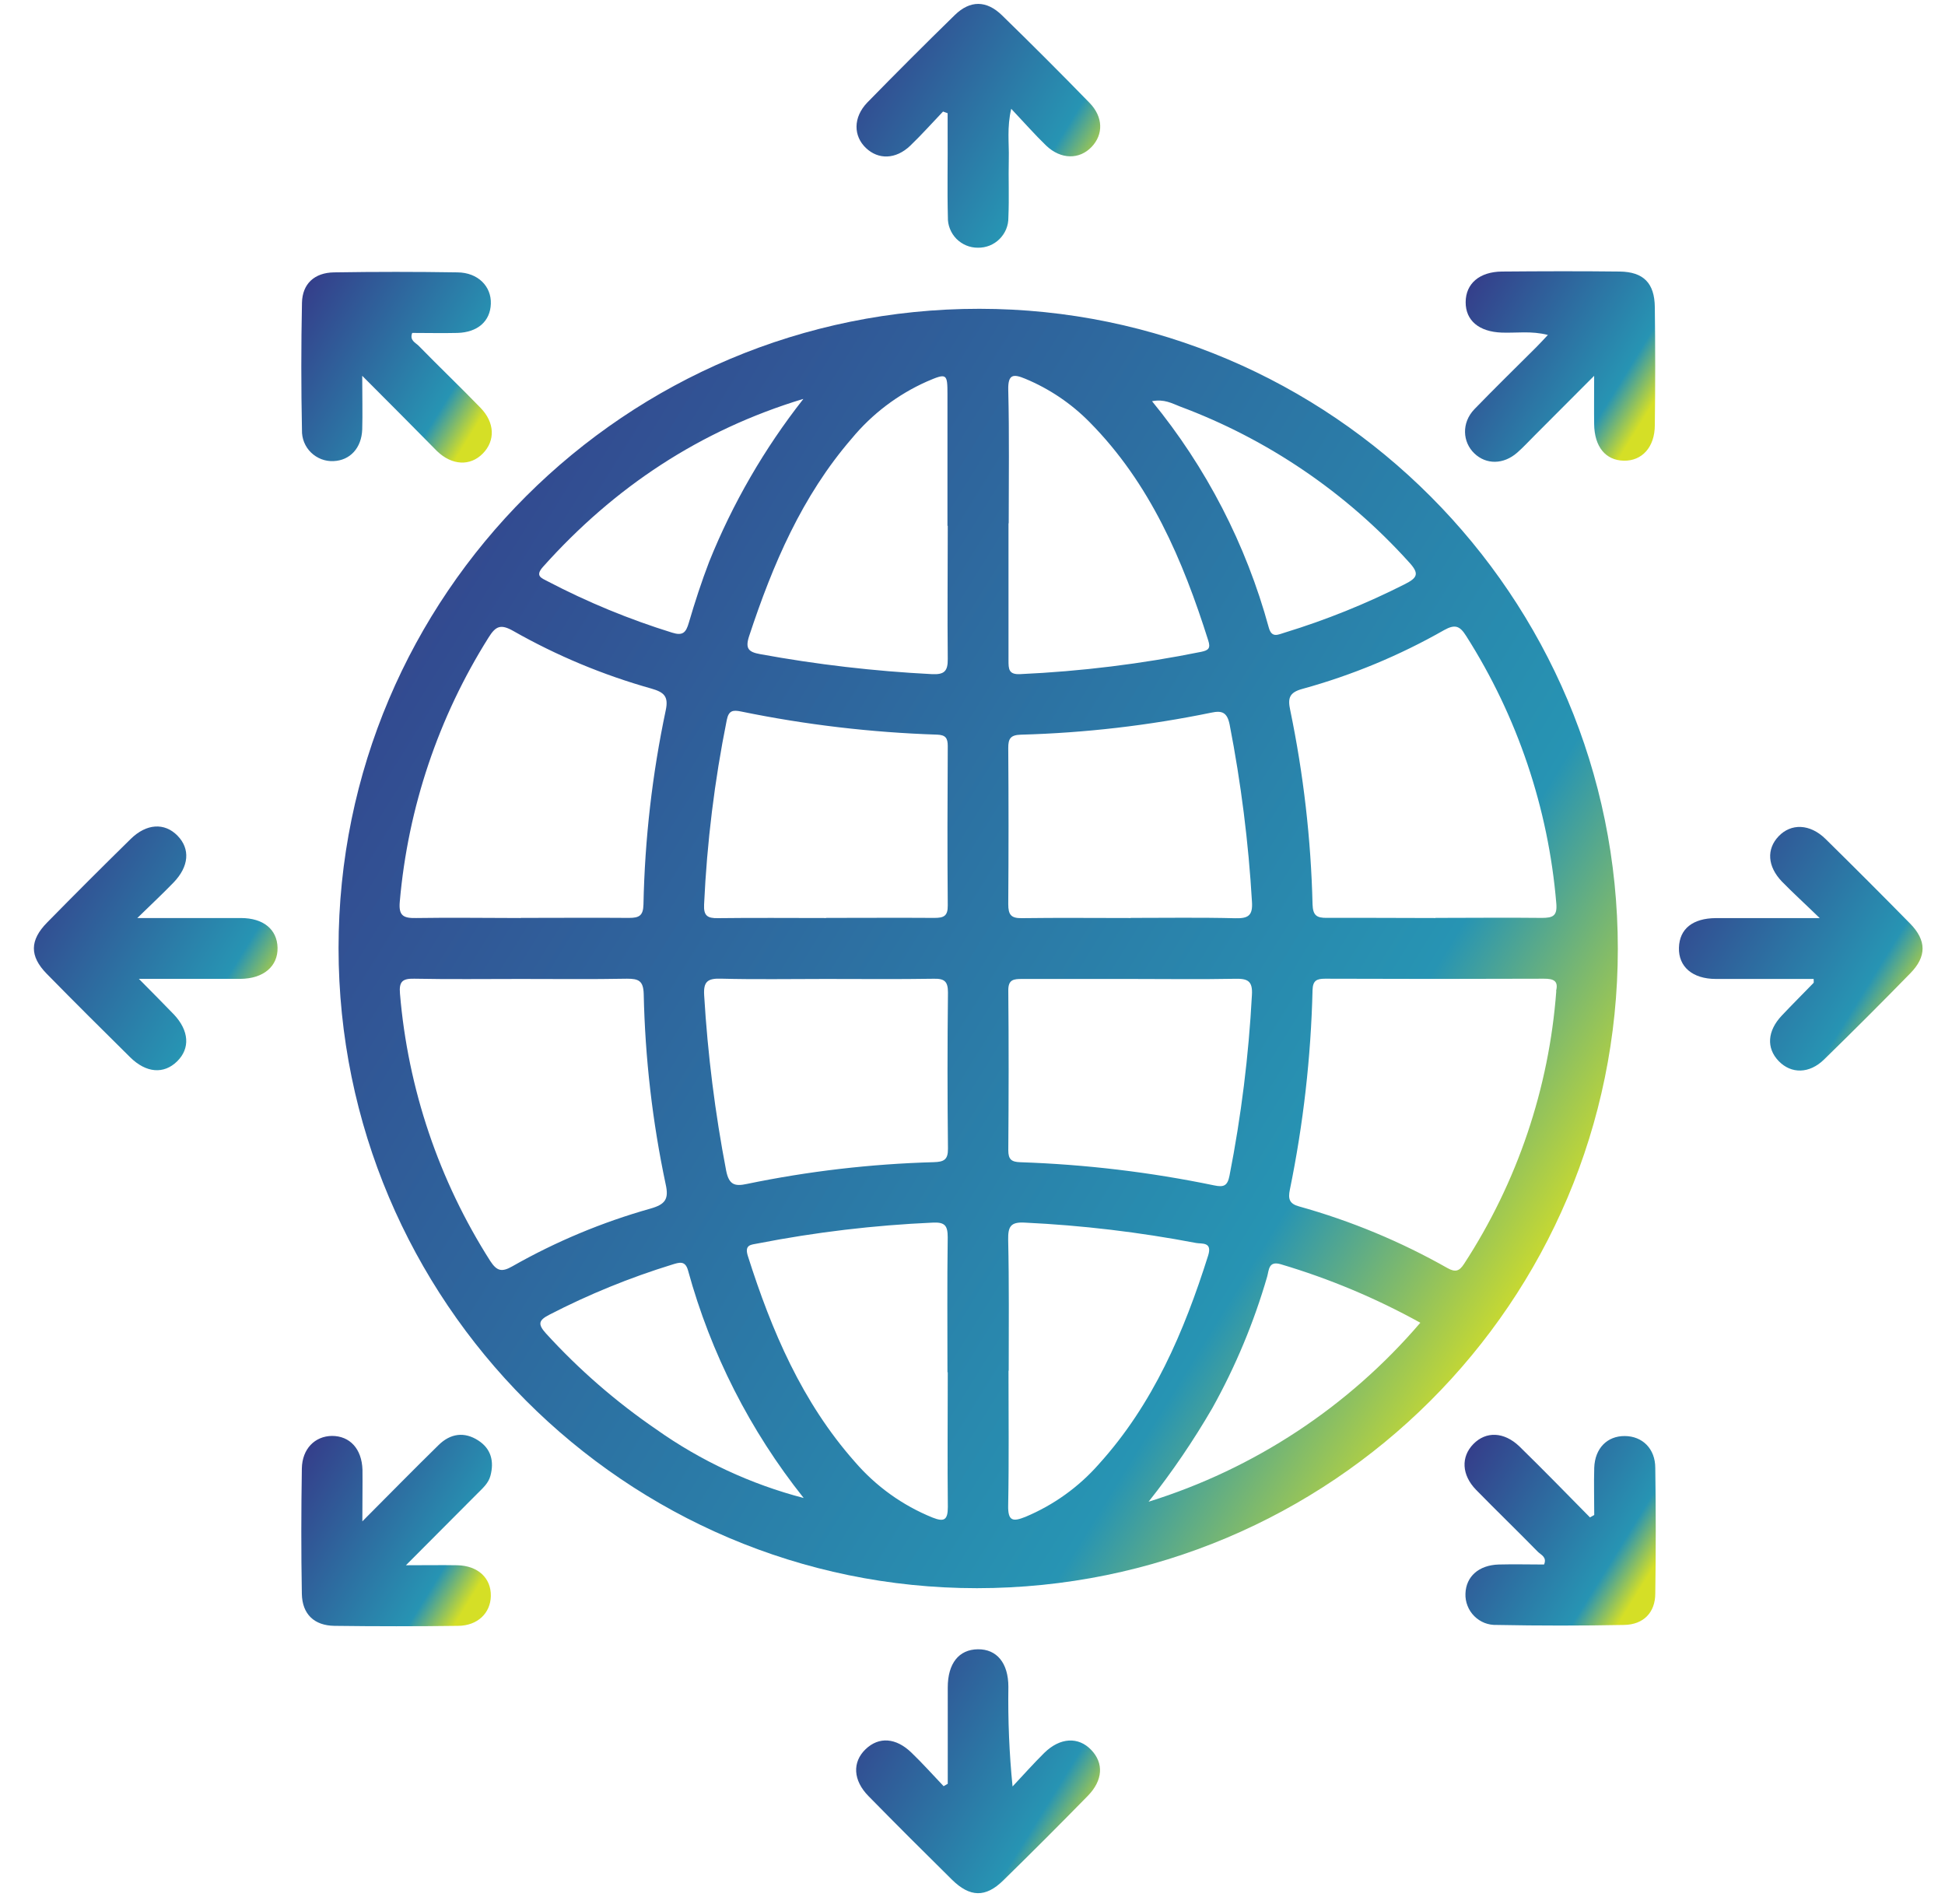
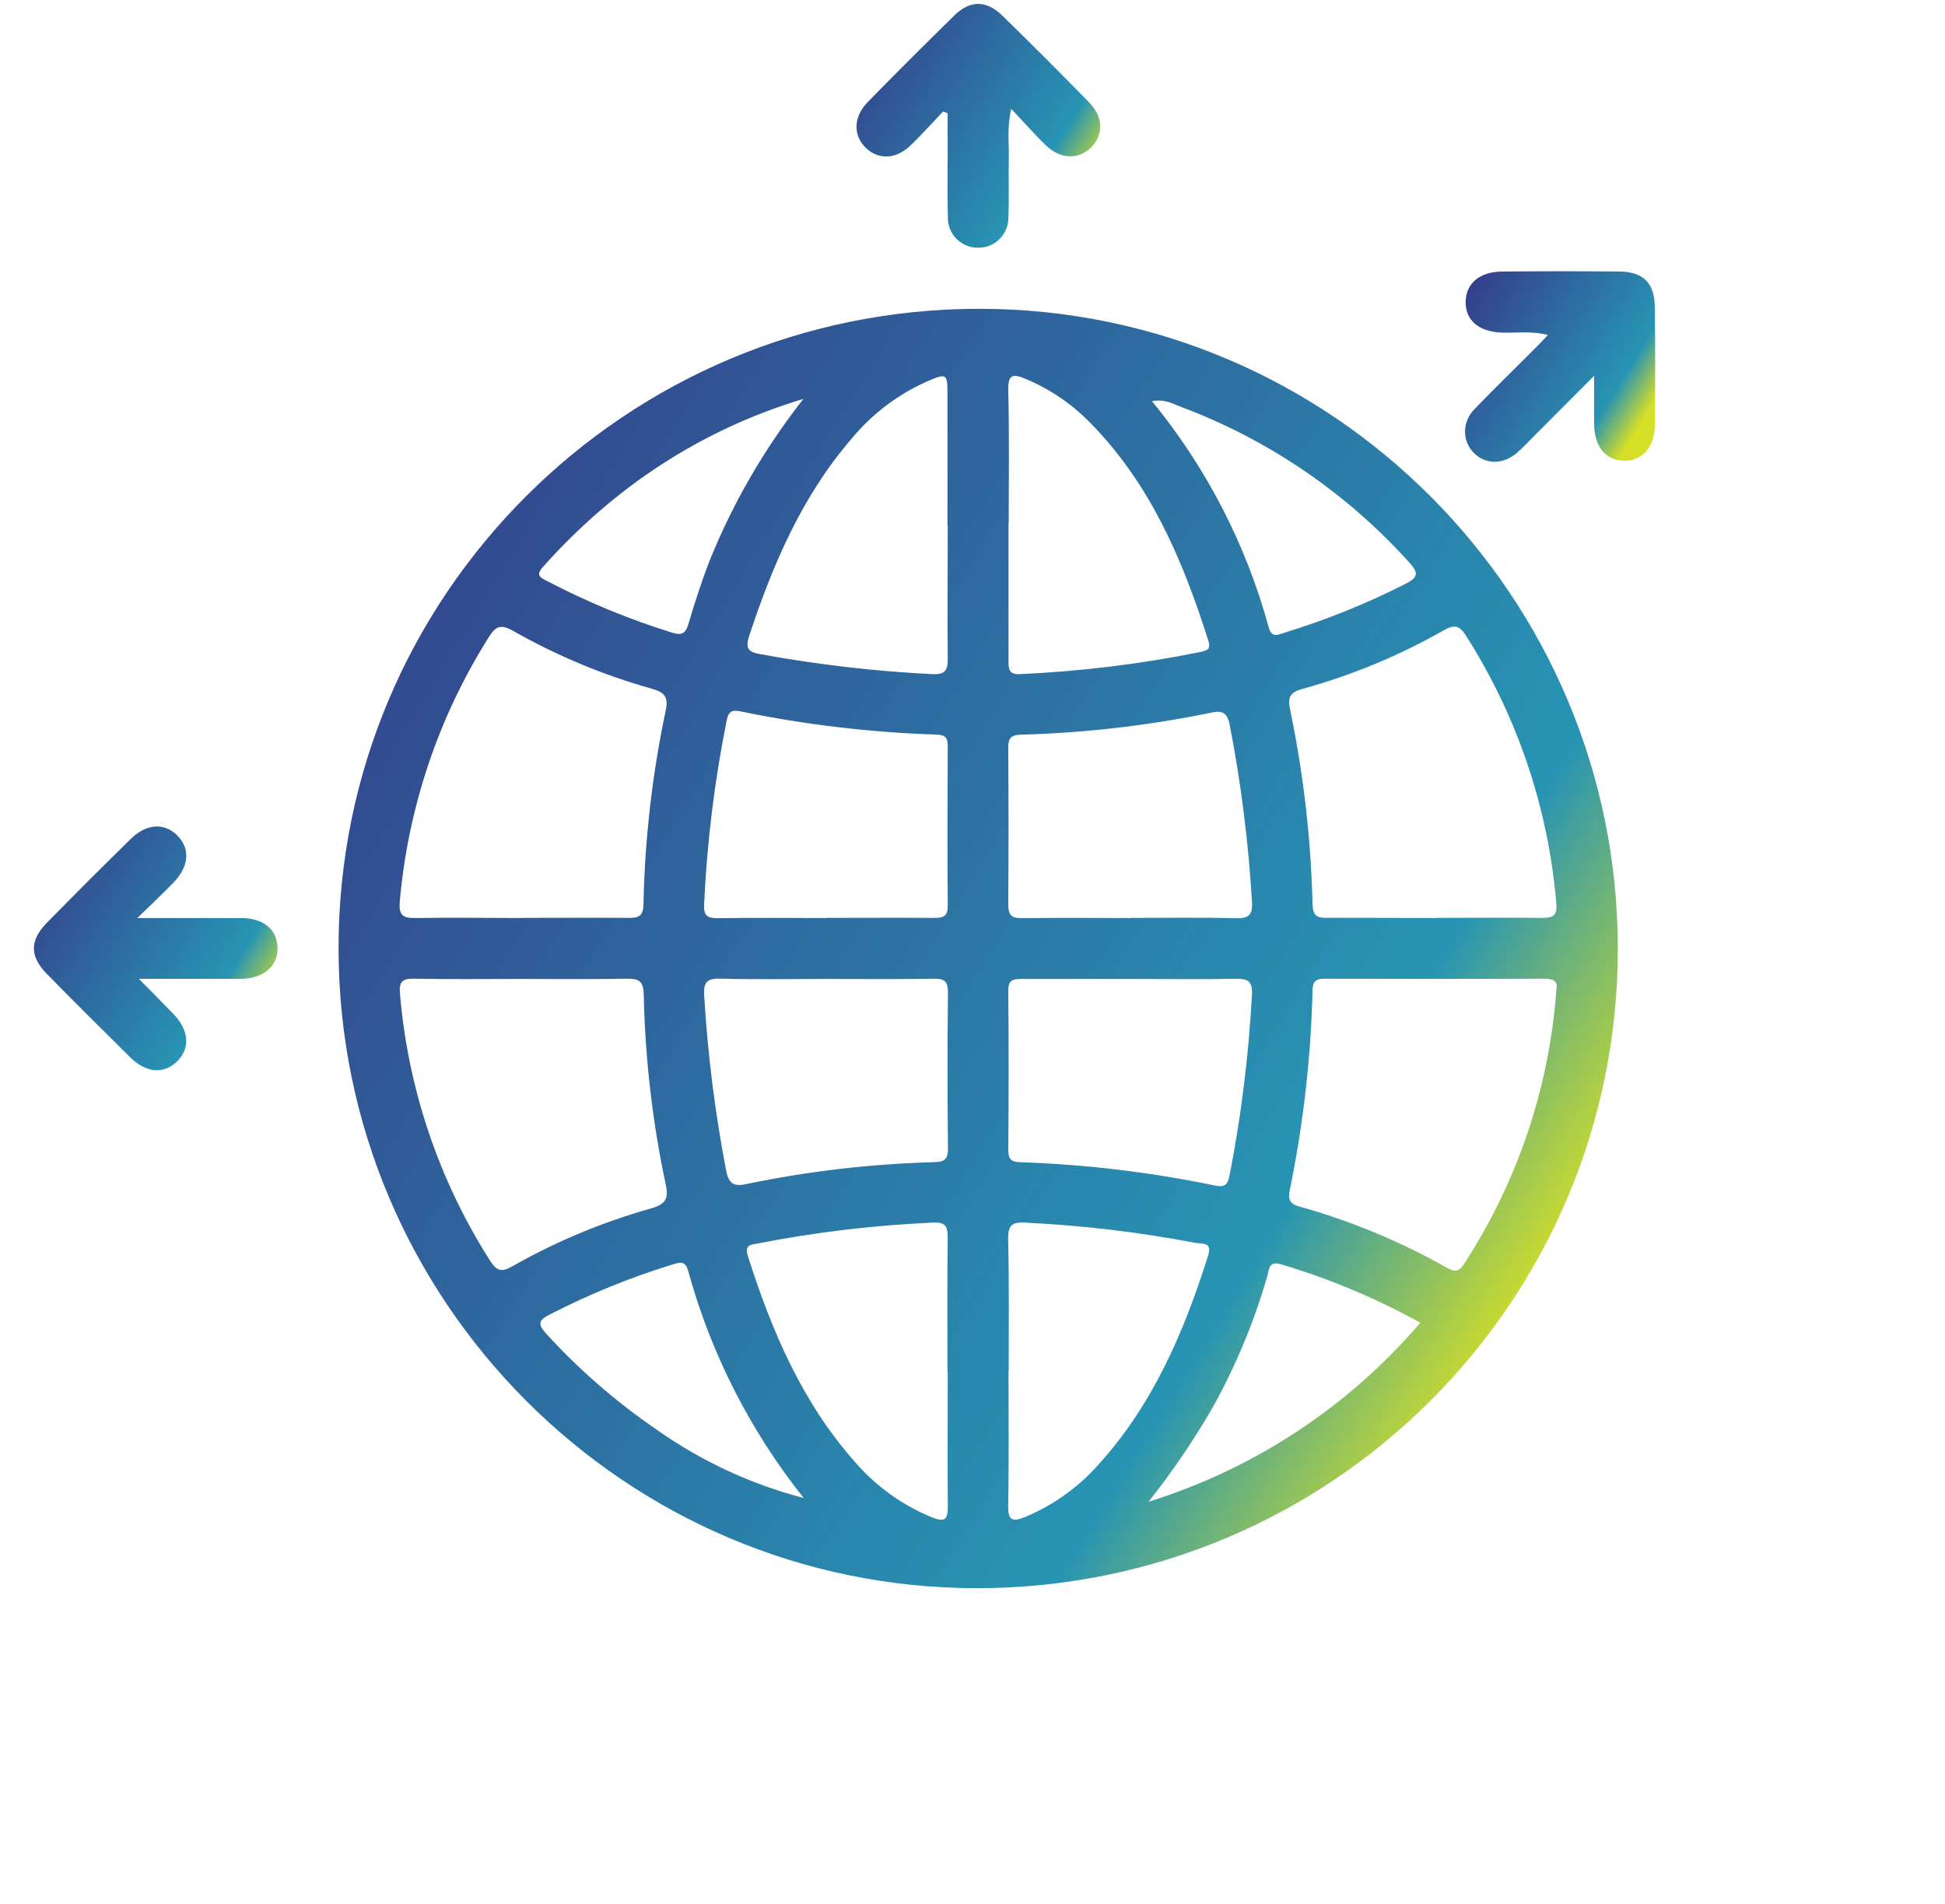
<svg xmlns="http://www.w3.org/2000/svg" width="47" height="46" viewBox="0 0 47 46" fill="none">
  <path d="M39.094 22.924C39.094 31.461 32.171 38.369 23.608 38.373C15.109 38.373 8.184 31.437 8.181 22.909C8.179 14.382 15.117 7.455 23.668 7.461C32.178 7.466 39.094 14.399 39.094 22.924ZM12.582 23.653C11.721 23.653 10.861 23.664 10.009 23.647C9.725 23.641 9.64 23.716 9.665 24.007C9.857 26.305 10.606 28.521 11.845 30.465C12.005 30.71 12.122 30.744 12.381 30.596C13.432 29.998 14.553 29.53 15.717 29.202C16.078 29.1 16.166 28.971 16.086 28.615C15.765 27.102 15.588 25.562 15.555 24.016C15.546 23.697 15.432 23.647 15.152 23.647C14.297 23.663 13.44 23.653 12.582 23.653ZM12.582 22.178C13.454 22.178 14.327 22.171 15.2 22.178C15.445 22.178 15.543 22.124 15.549 21.854C15.581 20.277 15.761 18.706 16.087 17.163C16.16 16.825 16.046 16.725 15.74 16.637C14.576 16.31 13.456 15.843 12.405 15.246C12.096 15.07 11.977 15.129 11.805 15.405C10.594 17.329 9.859 19.515 9.661 21.78C9.629 22.12 9.74 22.188 10.055 22.181C10.908 22.167 11.745 22.181 12.586 22.181L12.582 22.178ZM34.684 22.178C35.545 22.178 36.405 22.168 37.257 22.178C37.531 22.178 37.634 22.127 37.607 21.824C37.415 19.527 36.667 17.31 35.429 15.365C35.274 15.119 35.159 15.078 34.895 15.225C33.817 15.839 32.667 16.316 31.471 16.645C31.147 16.733 31.117 16.876 31.178 17.16C31.498 18.704 31.679 20.273 31.717 21.85C31.726 22.118 31.816 22.181 32.066 22.177C32.944 22.173 33.817 22.181 34.689 22.181L34.684 22.178ZM37.602 23.942C37.664 23.696 37.537 23.646 37.306 23.647C35.545 23.654 33.783 23.654 32.021 23.647C31.816 23.647 31.724 23.692 31.717 23.922C31.678 25.544 31.494 27.16 31.168 28.749C31.124 28.966 31.156 29.084 31.388 29.148C32.641 29.497 33.847 29.998 34.978 30.639C35.171 30.747 35.266 30.712 35.38 30.535C36.666 28.561 37.432 26.294 37.607 23.944L37.602 23.942ZM19.962 22.178C20.835 22.178 21.708 22.172 22.579 22.178C22.804 22.178 22.905 22.135 22.902 21.879C22.891 20.594 22.895 19.308 22.902 18.023C22.902 17.83 22.846 17.757 22.643 17.75C21.053 17.698 19.471 17.512 17.913 17.192C17.712 17.15 17.609 17.163 17.562 17.397C17.266 18.866 17.083 20.356 17.014 21.854C17 22.125 17.094 22.189 17.348 22.184C18.223 22.173 19.095 22.181 19.967 22.181L19.962 22.178ZM27.32 23.653C26.447 23.653 25.574 23.653 24.703 23.653C24.496 23.653 24.361 23.663 24.365 23.937C24.377 25.221 24.375 26.507 24.365 27.793C24.365 28.016 24.444 28.074 24.655 28.081C26.23 28.134 27.798 28.321 29.341 28.641C29.57 28.689 29.662 28.654 29.71 28.407C29.993 26.966 30.174 25.508 30.252 24.041C30.274 23.694 30.143 23.642 29.84 23.649C29.007 23.665 28.165 23.653 27.325 23.653H27.32ZM19.945 23.653C19.102 23.653 18.258 23.668 17.416 23.646C17.094 23.637 16.995 23.722 17.016 24.051C17.101 25.474 17.279 26.889 17.548 28.288C17.616 28.631 17.76 28.668 18.047 28.606C19.533 28.298 21.044 28.122 22.561 28.08C22.806 28.073 22.911 28.025 22.907 27.751C22.893 26.493 22.893 25.236 22.907 23.979C22.907 23.712 22.822 23.643 22.567 23.648C21.694 23.662 20.82 23.653 19.946 23.653H19.945ZM27.32 22.178C28.163 22.178 29.006 22.165 29.849 22.186C30.161 22.193 30.276 22.125 30.253 21.786C30.169 20.348 29.988 18.918 29.713 17.504C29.654 17.214 29.531 17.163 29.274 17.218C27.757 17.53 26.216 17.709 24.669 17.751C24.423 17.758 24.362 17.843 24.364 18.075C24.373 19.333 24.373 20.59 24.364 21.846C24.364 22.106 24.434 22.189 24.698 22.184C25.577 22.172 26.452 22.181 27.326 22.181L27.32 22.178ZM24.37 12.644C24.37 13.75 24.37 14.856 24.37 15.955C24.37 16.16 24.37 16.303 24.654 16.288C26.123 16.221 27.586 16.041 29.028 15.749C29.206 15.712 29.256 15.66 29.197 15.476C28.582 13.531 27.794 11.68 26.329 10.199C25.887 9.75 25.359 9.394 24.777 9.152C24.483 9.029 24.355 9.04 24.364 9.424C24.391 10.499 24.375 11.573 24.375 12.644H24.37ZM22.895 12.703C22.895 11.647 22.895 10.591 22.895 9.534C22.895 9.021 22.88 9.01 22.395 9.219C21.693 9.532 21.073 10.002 20.583 10.594C19.378 11.988 18.674 13.638 18.104 15.364C18.001 15.674 18.09 15.754 18.369 15.805C19.739 16.056 21.124 16.217 22.515 16.288C22.811 16.303 22.907 16.226 22.902 15.919C22.891 14.849 22.902 13.777 22.902 12.706L22.895 12.703ZM22.895 33.155C22.895 32.069 22.886 30.982 22.901 29.896C22.901 29.615 22.835 29.527 22.545 29.54C21.123 29.603 19.707 29.771 18.31 30.044C18.157 30.076 17.982 30.065 18.072 30.348C18.646 32.155 19.38 33.875 20.653 35.315C21.163 35.909 21.808 36.373 22.535 36.667C22.808 36.774 22.904 36.734 22.904 36.413C22.892 35.332 22.902 34.244 22.902 33.158L22.895 33.155ZM24.37 33.117C24.37 34.204 24.383 35.29 24.362 36.377C24.355 36.755 24.476 36.771 24.778 36.65C25.459 36.365 26.066 35.93 26.553 35.376C27.865 33.926 28.611 32.181 29.194 30.337C29.302 29.996 29.037 30.059 28.901 30.032C27.534 29.771 26.15 29.606 24.759 29.54C24.418 29.521 24.358 29.641 24.362 29.95C24.386 31.007 24.375 32.064 24.375 33.12L24.37 33.117ZM27.832 9.686C29.149 11.292 30.112 13.158 30.659 15.161C30.732 15.432 30.894 15.327 31.047 15.284C32.042 14.979 33.008 14.59 33.936 14.12C34.257 13.96 34.305 13.86 34.044 13.579C32.529 11.9 30.632 10.611 28.513 9.821C28.321 9.746 28.13 9.636 27.837 9.694L27.832 9.686ZM19.419 36.192C18.126 34.569 17.176 32.7 16.627 30.699C16.559 30.446 16.409 30.504 16.244 30.554C15.221 30.869 14.227 31.274 13.276 31.765C13.02 31.897 12.985 31.988 13.194 32.219C13.989 33.09 14.882 33.867 15.856 34.534C16.935 35.299 18.144 35.862 19.424 36.195L19.419 36.192ZM34.317 31.957C33.248 31.366 32.119 30.893 30.949 30.546C30.653 30.459 30.666 30.683 30.62 30.847C30.3 31.951 29.856 33.015 29.297 34.019C28.838 34.81 28.323 35.568 27.755 36.284C30.308 35.49 32.584 33.991 34.322 31.959L34.317 31.957ZM19.405 9.64C16.915 10.395 14.843 11.77 13.121 13.696C12.922 13.919 13.084 13.966 13.235 14.046C14.197 14.549 15.203 14.964 16.239 15.285C16.499 15.368 16.576 15.285 16.645 15.047C16.791 14.549 16.952 14.054 17.137 13.572C17.705 12.161 18.471 10.838 19.41 9.643L19.405 9.64Z" fill="url(#paint0_linear_37_346)" />
  <path d="M22.788 2.695C22.524 2.971 22.269 3.259 21.993 3.523C21.646 3.852 21.227 3.863 20.925 3.576C20.622 3.288 20.61 2.838 20.959 2.476C21.656 1.763 22.361 1.058 23.074 0.362C23.443 0.003 23.838 0.005 24.212 0.369C24.926 1.064 25.631 1.769 26.326 2.483C26.661 2.826 26.666 3.249 26.377 3.551C26.088 3.854 25.64 3.862 25.278 3.516C25.003 3.25 24.75 2.961 24.436 2.629C24.329 3.083 24.386 3.459 24.377 3.83C24.366 4.306 24.388 4.782 24.367 5.256C24.368 5.353 24.35 5.448 24.313 5.538C24.276 5.627 24.221 5.708 24.153 5.776C24.084 5.844 24.002 5.898 23.912 5.934C23.823 5.969 23.727 5.987 23.63 5.985C23.533 5.986 23.438 5.967 23.349 5.93C23.26 5.893 23.179 5.838 23.111 5.77C23.044 5.701 22.99 5.619 22.955 5.529C22.919 5.44 22.902 5.344 22.905 5.247C22.887 4.558 22.905 3.867 22.899 3.178V2.735L22.788 2.695Z" fill="url(#paint1_linear_37_346)" />
  <path d="M3.318 22.181C4.258 22.181 5.039 22.181 5.82 22.181C6.367 22.181 6.697 22.457 6.707 22.9C6.716 23.342 6.375 23.648 5.804 23.651C5.026 23.651 4.247 23.651 3.356 23.651C3.683 23.983 3.946 24.244 4.202 24.511C4.57 24.901 4.6 25.332 4.279 25.645C3.958 25.959 3.532 25.927 3.145 25.545C2.469 24.876 1.793 24.206 1.129 23.528C0.712 23.102 0.716 22.719 1.139 22.289C1.805 21.611 2.477 20.939 3.156 20.273C3.538 19.896 3.976 19.871 4.289 20.191C4.602 20.51 4.569 20.937 4.191 21.326C3.937 21.589 3.673 21.835 3.318 22.181Z" fill="url(#paint2_linear_37_346)" />
-   <path d="M43.826 23.653C43.024 23.653 42.243 23.653 41.464 23.653C40.897 23.653 40.557 23.356 40.571 22.897C40.584 22.439 40.908 22.187 41.46 22.183C42.248 22.183 43.036 22.183 43.973 22.183C43.604 21.825 43.322 21.569 43.062 21.303C42.707 20.934 42.683 20.515 42.981 20.204C43.278 19.893 43.733 19.897 44.114 20.271C44.801 20.947 45.482 21.628 46.158 22.316C46.557 22.724 46.559 23.113 46.158 23.52C45.474 24.221 44.781 24.913 44.08 25.597C43.722 25.948 43.283 25.95 42.981 25.637C42.678 25.323 42.707 24.907 43.056 24.538C43.308 24.271 43.567 24.013 43.823 23.749C43.833 23.74 43.826 23.721 43.826 23.653Z" fill="url(#paint3_linear_37_346)" />
-   <path d="M22.902 43.099C22.902 42.323 22.902 41.549 22.902 40.773C22.902 40.189 23.172 39.854 23.63 39.849C24.088 39.844 24.367 40.182 24.367 40.758C24.355 41.561 24.388 42.364 24.468 43.164C24.724 42.892 24.971 42.613 25.235 42.352C25.617 41.978 26.059 41.957 26.368 42.28C26.678 42.603 26.649 43.017 26.291 43.386C25.615 44.077 24.932 44.76 24.242 45.435C23.816 45.853 23.437 45.843 23.003 45.415C22.326 44.748 21.654 44.076 20.988 43.398C20.611 43.016 20.592 42.576 20.916 42.264C21.241 41.952 21.654 41.989 22.022 42.344C22.293 42.604 22.544 42.886 22.802 43.157L22.902 43.099Z" fill="url(#paint4_linear_37_346)" />
-   <path d="M38.524 36.604C38.524 36.223 38.513 35.842 38.524 35.462C38.541 34.992 38.838 34.694 39.262 34.697C39.686 34.699 39.999 35.001 39.999 35.467C40.014 36.478 40.014 37.489 39.999 38.501C39.999 38.962 39.713 39.253 39.248 39.261C38.221 39.281 37.195 39.281 36.168 39.261C36.068 39.265 35.968 39.248 35.874 39.212C35.781 39.175 35.696 39.119 35.625 39.048C35.554 38.977 35.498 38.892 35.462 38.798C35.425 38.705 35.408 38.605 35.412 38.504C35.426 38.091 35.733 37.816 36.216 37.801C36.585 37.791 36.953 37.801 37.312 37.801C37.387 37.62 37.236 37.568 37.161 37.493C36.669 36.99 36.161 36.5 35.668 35.996C35.319 35.637 35.299 35.2 35.604 34.889C35.909 34.578 36.341 34.593 36.71 34.942C37.288 35.507 37.852 36.085 38.421 36.663L38.524 36.604Z" fill="url(#paint5_linear_37_346)" />
-   <path d="M8.756 36.758C9.435 36.077 10.012 35.489 10.599 34.914C10.884 34.634 11.221 34.585 11.56 34.806C11.868 35.006 11.943 35.31 11.852 35.654C11.804 35.84 11.659 35.962 11.53 36.092L9.809 37.819C10.3 37.819 10.669 37.812 11.052 37.819C11.55 37.83 11.869 38.128 11.861 38.562C11.853 38.975 11.542 39.279 11.07 39.283C10.074 39.296 9.079 39.296 8.084 39.283C7.593 39.277 7.304 39.001 7.294 38.512C7.276 37.501 7.278 36.491 7.294 35.481C7.302 35.004 7.611 34.699 8.022 34.694C8.453 34.694 8.743 35.005 8.759 35.511C8.763 35.874 8.756 36.243 8.756 36.758Z" fill="url(#paint6_linear_37_346)" />
-   <path d="M8.753 9.08C8.753 9.613 8.764 9.994 8.753 10.375C8.737 10.826 8.458 11.124 8.061 11.141C7.961 11.146 7.86 11.13 7.766 11.094C7.673 11.058 7.587 11.003 7.515 10.933C7.443 10.863 7.387 10.778 7.349 10.685C7.312 10.592 7.294 10.492 7.297 10.391C7.276 9.366 7.276 8.342 7.297 7.318C7.306 6.857 7.598 6.588 8.072 6.581C9.068 6.565 10.063 6.565 11.059 6.581C11.55 6.587 11.876 6.918 11.861 7.34C11.847 7.763 11.542 8.029 11.058 8.044C10.689 8.053 10.32 8.044 9.961 8.044C9.892 8.225 10.041 8.278 10.116 8.354C10.608 8.857 11.118 9.346 11.61 9.852C11.959 10.21 11.971 10.648 11.667 10.958C11.364 11.267 10.924 11.249 10.561 10.9C9.987 10.321 9.422 9.746 8.753 9.08Z" fill="url(#paint7_linear_37_346)" />
  <path d="M38.522 9.08L37.087 10.518C36.946 10.658 36.812 10.806 36.662 10.937C36.33 11.227 35.913 11.229 35.627 10.955C35.341 10.681 35.312 10.218 35.627 9.888C36.119 9.38 36.621 8.89 37.119 8.393C37.204 8.308 37.285 8.219 37.404 8.093C37.001 7.989 36.64 8.05 36.286 8.036C35.741 8.016 35.414 7.745 35.417 7.299C35.419 6.853 35.75 6.567 36.291 6.561C37.241 6.553 38.191 6.55 39.141 6.561C39.714 6.569 39.982 6.84 39.988 7.422C40 8.372 40 9.322 39.988 10.271C39.988 10.805 39.677 11.14 39.238 11.131C38.799 11.122 38.529 10.797 38.522 10.247C38.517 9.908 38.522 9.561 38.522 9.08Z" fill="url(#paint8_linear_37_346)" />
  <defs>
    <linearGradient id="paint0_linear_37_346" x1="5.595" y1="9.09" x2="38.441" y2="29.412" gradientUnits="userSpaceOnUse">
      <stop stop-color="#363586" />
      <stop offset="0.835" stop-color="#2794B3" />
      <stop offset="1" stop-color="#D5DF26" />
    </linearGradient>
    <linearGradient id="paint1_linear_37_346" x1="20.205" y1="0.405" x2="26.463" y2="4.275" gradientUnits="userSpaceOnUse">
      <stop stop-color="#363586" />
      <stop offset="0.835" stop-color="#2794B3" />
      <stop offset="1" stop-color="#D5DF26" />
    </linearGradient>
    <linearGradient id="paint2_linear_37_346" x1="0.326" y1="20.279" x2="6.583" y2="24.149" gradientUnits="userSpaceOnUse">
      <stop stop-color="#363586" />
      <stop offset="0.835" stop-color="#2794B3" />
      <stop offset="1" stop-color="#D5DF26" />
    </linearGradient>
    <linearGradient id="paint3_linear_37_346" x1="40.077" y1="20.29" x2="46.333" y2="24.161" gradientUnits="userSpaceOnUse">
      <stop stop-color="#363586" />
      <stop offset="0.835" stop-color="#2794B3" />
      <stop offset="1" stop-color="#D5DF26" />
    </linearGradient>
    <linearGradient id="paint4_linear_37_346" x1="20.195" y1="40.159" x2="26.457" y2="44.034" gradientUnits="userSpaceOnUse">
      <stop stop-color="#363586" />
      <stop offset="0.835" stop-color="#2794B3" />
      <stop offset="1" stop-color="#D5DF26" />
    </linearGradient>
    <linearGradient id="paint5_linear_37_346" x1="35.003" y1="34.911" x2="39.906" y2="37.952" gradientUnits="userSpaceOnUse">
      <stop stop-color="#363586" />
      <stop offset="0.835" stop-color="#2794B3" />
      <stop offset="1" stop-color="#D5DF26" />
    </linearGradient>
    <linearGradient id="paint6_linear_37_346" x1="6.896" y1="34.911" x2="11.802" y2="37.934" gradientUnits="userSpaceOnUse">
      <stop stop-color="#363586" />
      <stop offset="0.835" stop-color="#2794B3" />
      <stop offset="1" stop-color="#D5DF26" />
    </linearGradient>
    <linearGradient id="paint7_linear_37_346" x1="6.896" y1="6.811" x2="11.79" y2="9.836" gradientUnits="userSpaceOnUse">
      <stop stop-color="#363586" />
      <stop offset="0.835" stop-color="#2794B3" />
      <stop offset="1" stop-color="#D5DF26" />
    </linearGradient>
    <linearGradient id="paint8_linear_37_346" x1="35.017" y1="6.796" x2="39.905" y2="9.815" gradientUnits="userSpaceOnUse">
      <stop stop-color="#363586" />
      <stop offset="0.835" stop-color="#2794B3" />
      <stop offset="1" stop-color="#D5DF26" />
    </linearGradient>
  </defs>
</svg>